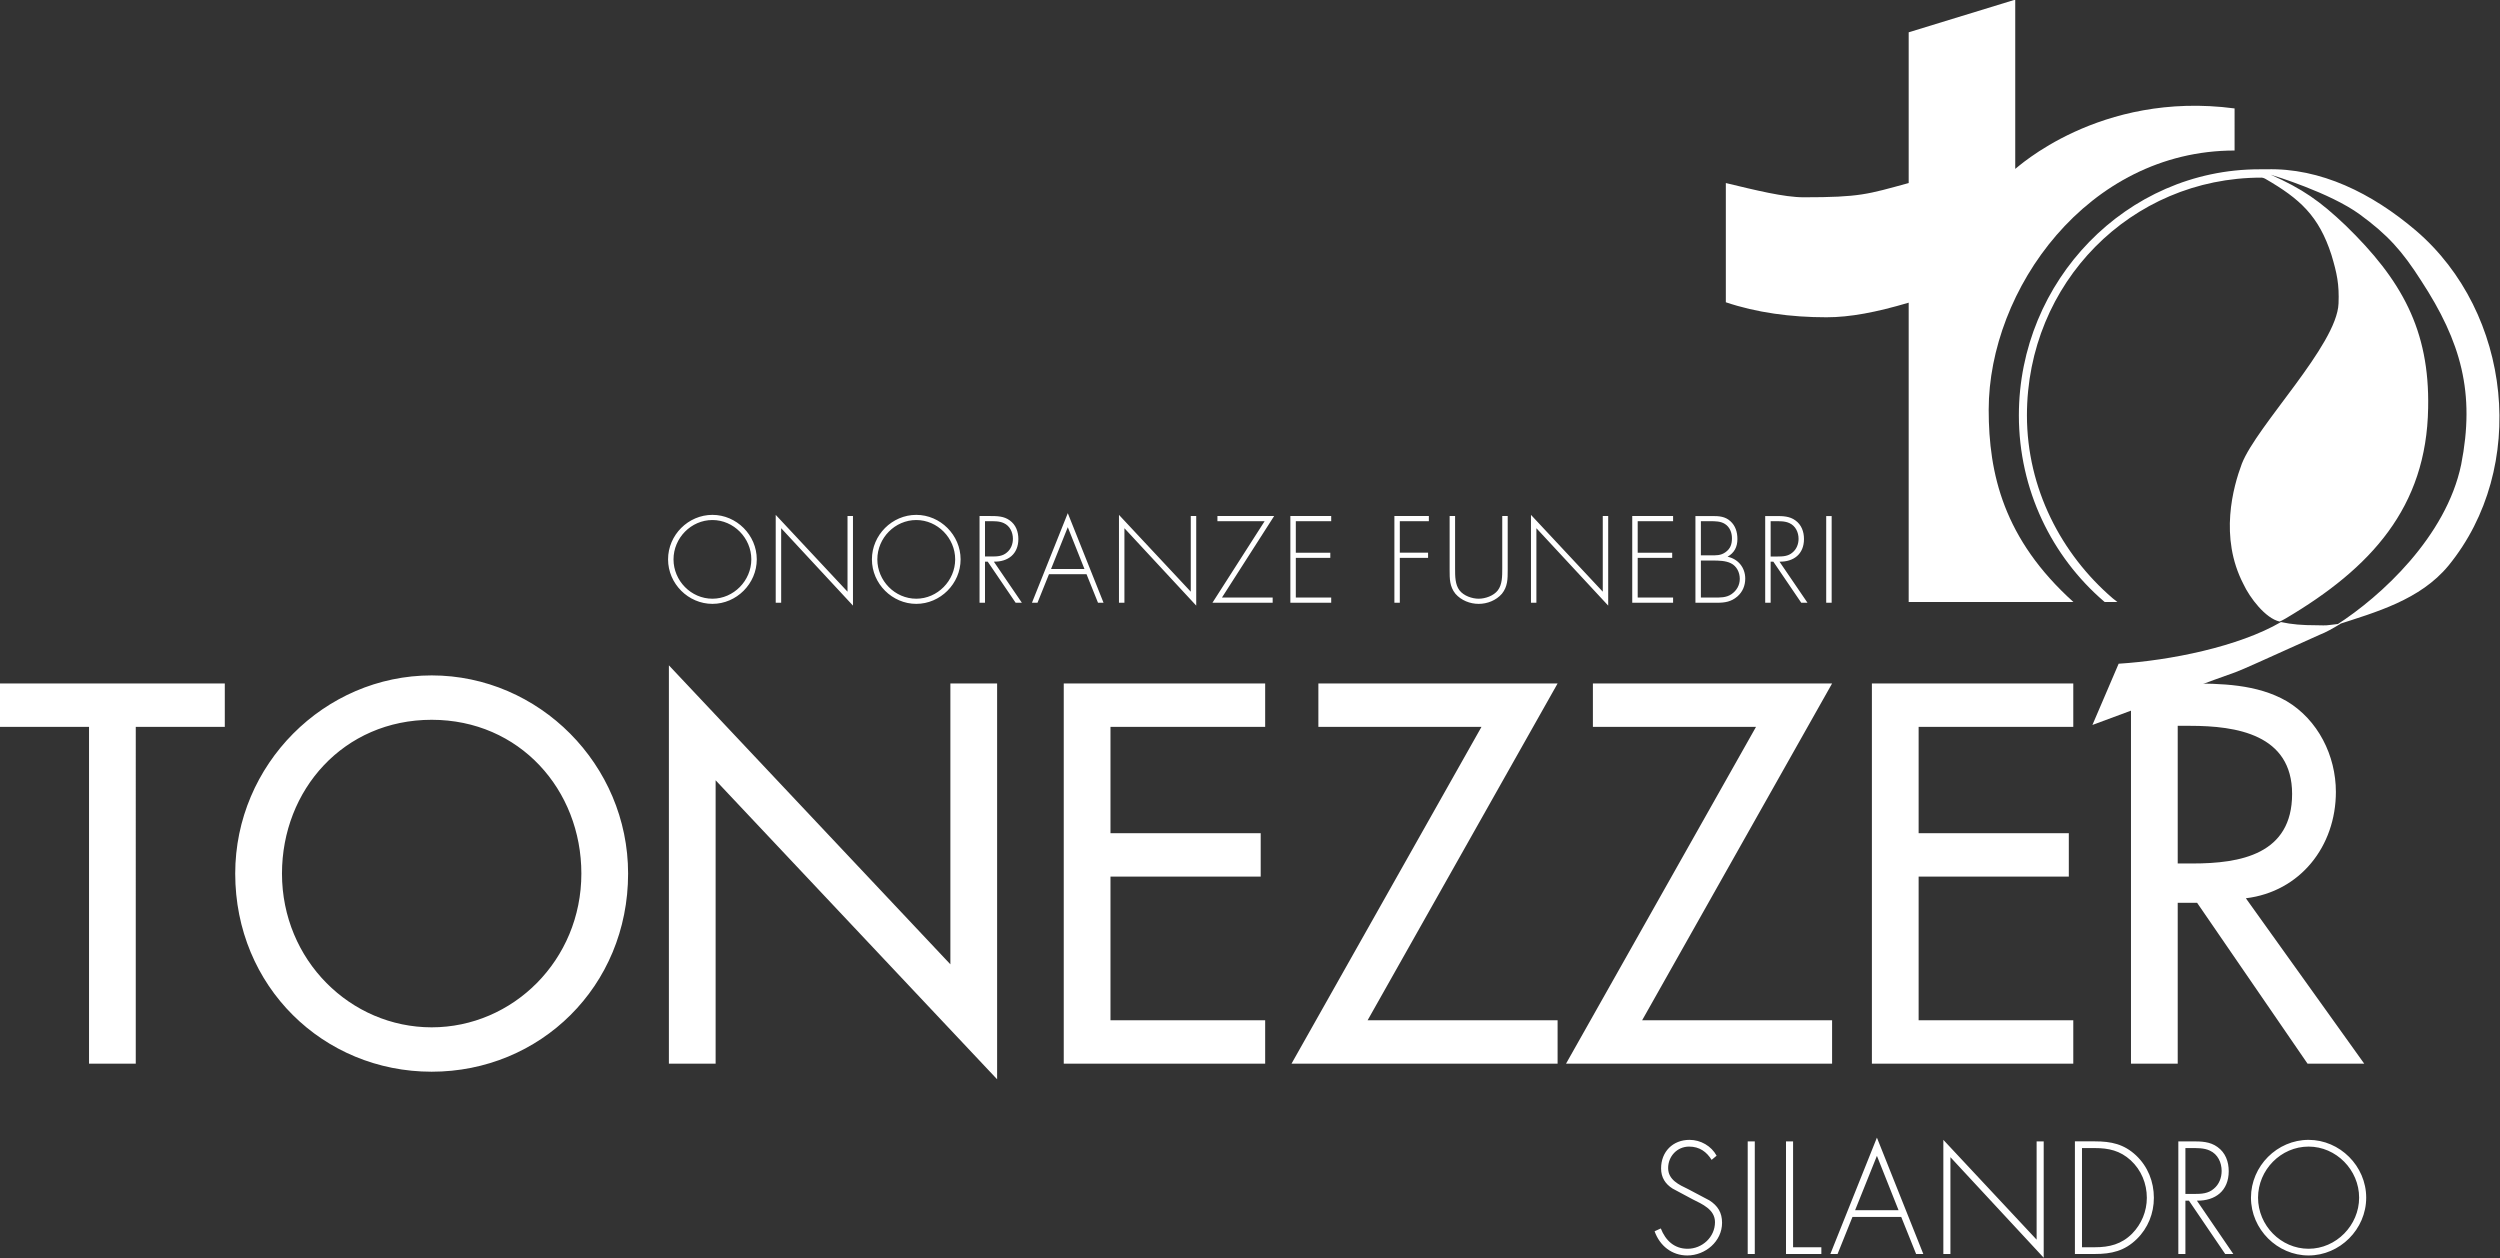
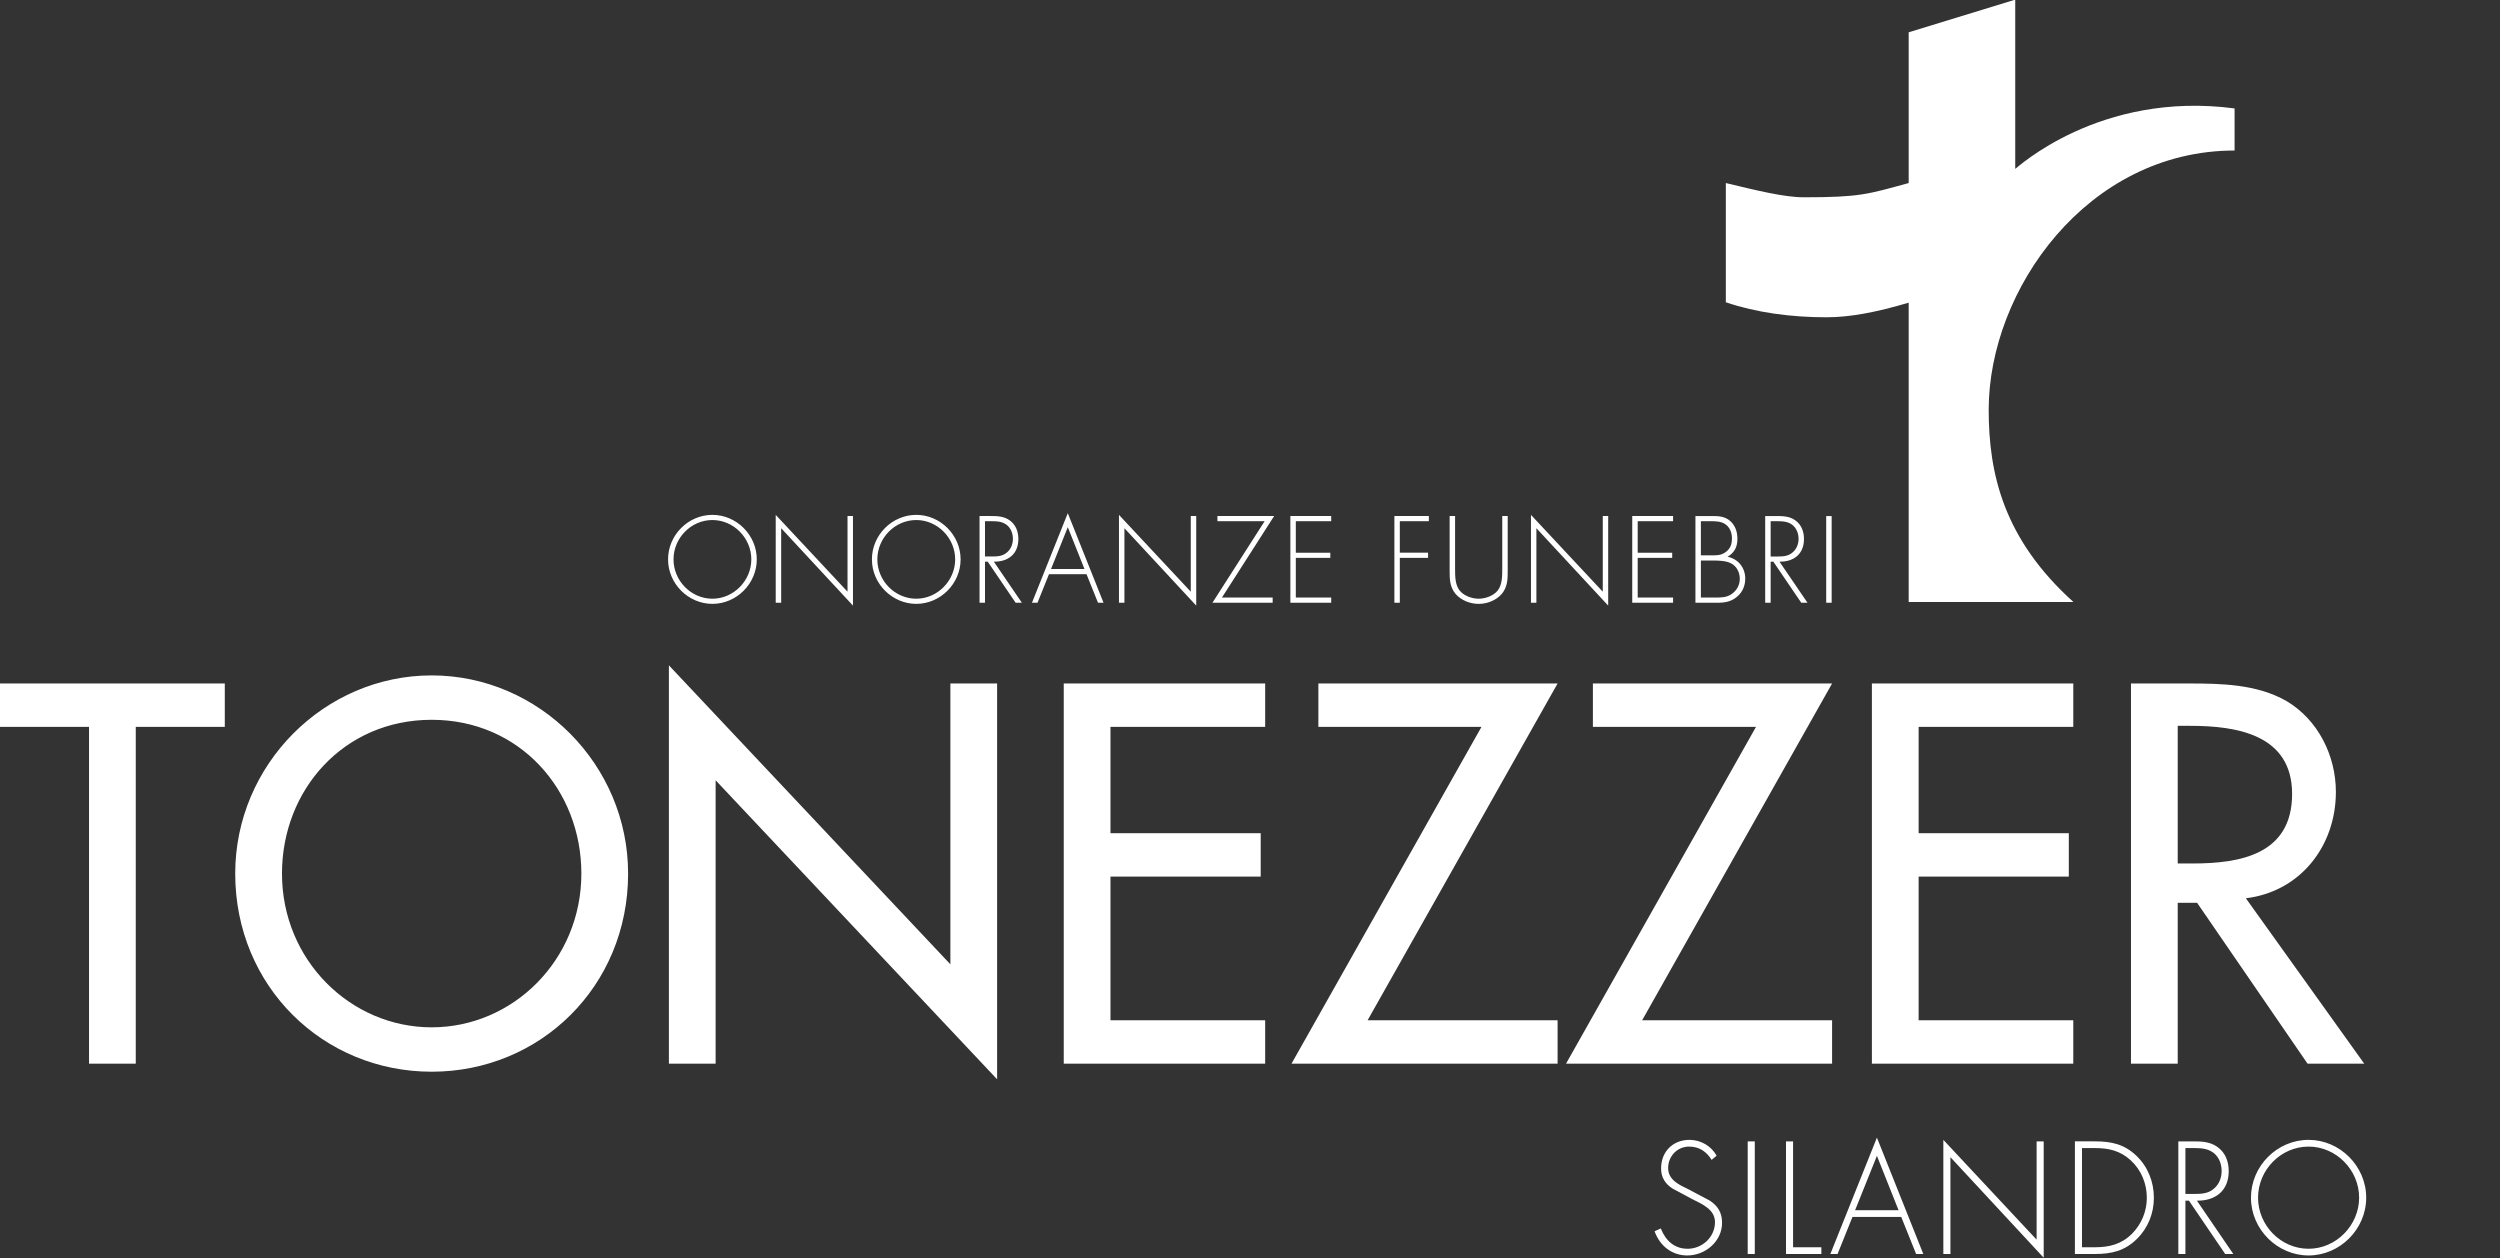
<svg xmlns="http://www.w3.org/2000/svg" xmlns:ns1="http://www.inkscape.org/namespaces/inkscape" xmlns:ns2="http://sodipodi.sourceforge.net/DTD/sodipodi-0.dtd" width="263.054mm" height="132.406mm" viewBox="0 0 932.082 469.156" id="svg2" version="1.1" ns1:version="0.91 r13725" ns2:docname="Logo_it_weiss.svg">
  <rect x="0" y="0" width="932.082" height="469.156" fill="#333333" stroke="none" />
  <defs id="defs4">
    <clipPath id="clipPath4150" clipPathUnits="userSpaceOnUse">
      <path ns1:connector-curvature="0" id="path4152" d="m 0,0 70.866,0 0,36.85 L 0,36.85 0,0 Z" />
    </clipPath>
    <clipPath id="clipPath4152" clipPathUnits="userSpaceOnUse">
      <path ns1:connector-curvature="0" id="path4154" d="m 0,0 113.386,0 0,73.701 L 0,73.701 0,0 Z" />
    </clipPath>
    <clipPath id="clipPath4279" clipPathUnits="userSpaceOnUse">
      <path ns1:connector-curvature="0" id="path4281" d="m 0,0 127.559,0 0,36.85 L 0,36.85 0,0 Z" />
    </clipPath>
    <clipPath id="clipPath4150-1" clipPathUnits="userSpaceOnUse">
      <path ns1:connector-curvature="0" id="path4152-9" d="m 0,0 70.866,0 0,36.85 L 0,36.85 0,0 Z" />
    </clipPath>
    <clipPath id="clipPath4211" clipPathUnits="userSpaceOnUse">
      <path ns1:connector-curvature="0" id="path4213" d="m 0,0 113.386,0 0,73.701 L 0,73.701 0,0 Z" />
    </clipPath>
    <clipPath clipPathUnits="userSpaceOnUse" id="clipPath4154">
-       <path d="m 0,309.736 1151.4,0 L 1151.4,0 0,0 0,309.736 Z" id="path4156" ns1:connector-curvature="0" />
-     </clipPath>
+       </clipPath>
    <clipPath clipPathUnits="userSpaceOnUse" id="clipPath4154-7">
      <path d="m 0,309.736 1151.4,0 L 1151.4,0 0,0 0,309.736 Z" id="path4156-3" ns1:connector-curvature="0" />
    </clipPath>
    <clipPath clipPathUnits="userSpaceOnUse" id="clipPath4150-0">
      <path d="m 0,0 70.866,0 0,36.85 L 0,36.85 0,0 Z" id="path4152-2" ns1:connector-curvature="0" />
    </clipPath>
    <clipPath clipPathUnits="userSpaceOnUse" id="clipPath4152-5">
      <path d="m 0,0 113.386,0 0,73.701 L 0,73.701 0,0 Z" id="path4154-4" ns1:connector-curvature="0" />
    </clipPath>
    <clipPath clipPathUnits="userSpaceOnUse" id="clipPath4279-2">
      <path d="m 0,0 127.559,0 0,36.85 L 0,36.85 0,0 Z" id="path4281-9" ns1:connector-curvature="0" />
    </clipPath>
    <clipPath clipPathUnits="userSpaceOnUse" id="clipPath4150-1-6">
      <path d="m 0,0 70.866,0 0,36.85 L 0,36.85 0,0 Z" id="path4152-9-0" ns1:connector-curvature="0" />
    </clipPath>
    <clipPath clipPathUnits="userSpaceOnUse" id="clipPath4211-9">
      <path d="m 0,0 113.386,0 0,73.701 L 0,73.701 0,0 Z" id="path4213-0" ns1:connector-curvature="0" />
    </clipPath>
    <clipPath id="clipPath4152-7" clipPathUnits="userSpaceOnUse">
      <path ns1:connector-curvature="0" id="path4154-48" d="m 0,0 113.386,0 0,73.701 L 0,73.701 0,0 Z" />
    </clipPath>
    <clipPath id="clipPath4150-3" clipPathUnits="userSpaceOnUse">
      <path ns1:connector-curvature="0" id="path4152-8" d="m 0,0 70.866,0 0,36.85 L 0,36.85 0,0 Z" />
    </clipPath>
    <clipPath id="clipPath4152-0" clipPathUnits="userSpaceOnUse">
      <path ns1:connector-curvature="0" id="path4154-8" d="m 0,0 113.386,0 0,73.701 L 0,73.701 0,0 Z" />
    </clipPath>
    <clipPath id="clipPath4279-9" clipPathUnits="userSpaceOnUse">
      <path ns1:connector-curvature="0" id="path4281-1" d="m 0,0 127.559,0 0,36.85 L 0,36.85 0,0 Z" />
    </clipPath>
    <clipPath id="clipPath4150-1-0" clipPathUnits="userSpaceOnUse">
      <path ns1:connector-curvature="0" id="path4152-9-3" d="m 0,0 70.866,0 0,36.85 L 0,36.85 0,0 Z" />
    </clipPath>
    <clipPath id="clipPath4211-8" clipPathUnits="userSpaceOnUse">
      <path ns1:connector-curvature="0" id="path4213-2" d="m 0,0 113.386,0 0,73.701 L 0,73.701 0,0 Z" />
    </clipPath>
    <clipPath id="clipPath4152-55" clipPathUnits="userSpaceOnUse">
      <path ns1:connector-curvature="0" id="path4154-6" d="m 0,0 113.386,0 0,73.701 L 0,73.701 0,0 Z" />
    </clipPath>
  </defs>
  <ns2:namedview id="base" pagecolor="#ffffff" bordercolor="#666666" borderopacity="1.0" ns1:pageopacity="0.0" ns1:pageshadow="2" ns1:zoom="0.49497475" ns1:cx="518.98396" ns1:cy="-497.43307" ns1:document-units="px" ns1:current-layer="layer1" showgrid="false" fit-margin-top="0" fit-margin-left="0" fit-margin-right="0" fit-margin-bottom="0" ns1:window-width="2560" ns1:window-height="1377" ns1:window-x="-8" ns1:window-y="-8" ns1:window-maximized="1" />
  <g ns1:label="Ebene 1" ns1:groupmode="layer" id="layer1" transform="translate(-21.079,-164.609)">
    <g id="g4272" style="fill:#ffffff" transform="matrix(1.28,0,0,1.28,23.02,-447.25)">
      <g style="fill:#ffffff" transform="matrix(8.45,0,0,-8.45,702.179,545.173)" id="g4172">
-         <path ns1:connector-curvature="0" id="path4174" style="fill:#ffffff;fill-opacity:1;fill-rule:nonzero;stroke:none" d="m 0,0 c -1.516,1.29 -3.288,2.166 -5.156,2.112 l -0.241,0 c -4.578,0 -8.289,-3.841 -8.289,-8.482 0,-2.569 1.138,-4.869 2.93,-6.41 0.009,-0.008 0.019,-0.015 0.029,-0.023 l 0.437,0 c -0.054,0.044 -0.112,0.084 -0.165,0.13 -1.762,1.516 -2.953,3.777 -2.953,6.303 0,4.563 3.581,8.195 8.082,8.195 0.069,0 0.139,-0.043 0.139,-0.043 1.188,-0.686 1.843,-1.278 2.276,-2.622 0.19,-0.632 0.271,-1.016 0.244,-1.675 -0.054,-1.429 -2.818,-4.204 -3.333,-5.522 -0.298,-0.797 -0.786,-2.528 0.054,-4.148 0.217,-0.468 0.759,-1.182 1.247,-1.292 0.081,0.028 0.162,0.083 0.216,0.11 2.927,1.731 4.851,3.819 4.905,7.253 0.054,2.692 -0.921,4.423 -2.845,6.291 -0.889,0.846 -1.485,1.258 -2.582,1.749 0.103,-0.031 2.041,-0.619 3.07,-1.368 0.975,-0.714 1.463,-1.264 2.113,-2.28 1.382,-2.116 1.87,-3.874 1.382,-6.346 -0.515,-2.473 -2.751,-4.536 -4.295,-5.525 1.354,0.44 2.879,0.859 3.855,2.04 C 3.883,-8.174 3.306,-2.83 0,0 m -4.651,-13.495 c -1.463,-0.851 -3.835,-1.326 -5.596,-1.436 l -0.904,-2.111 c 1.192,0.44 4.658,1.734 4.928,1.817 0.353,0.137 0.705,0.302 2.9,1.29 0.217,0.083 0.461,0.22 0.731,0.385 l -0.356,-0.043 c -0.19,-0.028 -0.294,-0.012 -0.483,-0.012 -0.488,0 -0.84,0.028 -1.22,0.11" />
-       </g>
+         </g>
      <g transform="matrix(8.45,0,0,-8.45,649.364,509.598)" id="g4156" style="fill:#ffffff">
        <path ns1:connector-curvature="0" id="path4158" style="fill:#ffffff;fill-opacity:1;fill-rule:nonzero;stroke:none" d="m 0,0 c -4.674,0.618 -7.534,-2.084 -7.561,-2.084 l 0,5.834 -3.673,-1.126 0,-5.196 c -1.42,-0.388 -1.675,-0.491 -3.62,-0.491 -0.677,0 -1.653,0.244 -2.683,0.491 l 0,-4.11 c 1.057,-0.357 2.24,-0.517 3.466,-0.517 0.822,0 1.715,0.172 2.837,0.503 l 0,-10.317 5.678,0 c -2.409,2.17 -2.92,4.425 -2.92,6.624 0,4.138 3.402,8.938 8.476,8.938" />
      </g>
      <g transform="matrix(8.45,0,0,-8.45,38.029,689.726)" id="g4160" style="fill:#ffffff">
        <path ns1:connector-curvature="0" id="path4162" style="fill:#ffffff;fill-opacity:1;fill-rule:nonzero;stroke:none" d="m 0,0 3.069,0 0,1.495 -7.749,0 0,-1.495 3.069,0 0,-11.61 1.611,0 L 0,0 Z m 10.2,1.773 c -3.703,0 -6.772,-3.076 -6.772,-6.831 0,-3.893 3.035,-6.83 6.772,-6.83 3.737,0 6.771,2.937 6.771,6.83 0,3.755 -3.068,6.831 -6.771,6.831 m 0,-12.131 c -2.794,0 -5.16,2.311 -5.16,5.3 0,2.885 2.126,5.301 5.16,5.301 3.034,0 5.16,-2.416 5.16,-5.301 0,-2.989 -2.366,-5.3 -5.16,-5.3 m 8.177,-1.252 1.611,0 0,9.768 9.703,-10.307 0,13.644 -1.611,0 0,-9.681 -9.703,10.306 0,-13.73 z m 13.611,0 6.943,0 0,1.495 -5.332,0 0,4.953 5.178,0 0,1.495 -5.178,0 0,3.667 5.332,0 0,1.495 -6.943,0 0,-13.105 z m 10.474,1.495 6.549,11.61 -8.246,0 0,-1.495 5.623,0 -6.549,-11.61 9.172,0 0,1.495 -6.549,0 z m 9.463,0 6.548,11.61 -8.245,0 0,-1.495 5.623,0 -6.549,-11.61 9.171,0 0,1.495 -6.548,0 z m 7.92,-1.495 6.942,0 0,1.495 -5.331,0 0,4.953 5.177,0 0,1.495 -5.177,0 0,3.667 5.331,0 0,1.495 -6.942,0 0,-13.105 z m 12.891,5.701 c 1.869,0.226 3.103,1.79 3.103,3.667 0,1.251 -0.617,2.485 -1.697,3.128 -1.029,0.591 -2.263,0.609 -3.412,0.609 l -1.954,0 0,-13.105 1.611,0 0,5.544 0.669,0 3.806,-5.544 1.954,0 -4.08,5.701 z m -2.349,5.944 0.429,0 c 1.594,0 3.514,-0.296 3.514,-2.347 0,-2.085 -1.783,-2.398 -3.428,-2.398 l -0.515,0 0,4.745 z" />
      </g>
      <g transform="matrix(8.45,0,0,-8.45,205.994,627.983)" id="g4164" style="fill:#ffffff">
        <path ns1:connector-curvature="0" id="path4166" style="fill:#ffffff;fill-opacity:1;fill-rule:nonzero;stroke:none" d="m 0,0 c -0.833,0 -1.529,-0.694 -1.529,-1.534 0,-0.841 0.7,-1.534 1.529,-1.534 0.829,0 1.529,0.693 1.529,1.534 C 1.529,-0.694 0.829,0 0,0 m 0,-0.178 c 0.731,0 1.341,-0.619 1.341,-1.356 0,-0.734 -0.61,-1.356 -1.341,-1.356 -0.735,0 -1.341,0.618 -1.341,1.356 0,0.737 0.606,1.356 1.341,1.356 m 4.845,0.138 -0.188,0 0,-2.608 L 2.182,0 l 0,-3.029 0.188,0 0,2.569 2.475,-2.668 0,3.088 z M 7.027,0 C 6.194,0 5.498,-0.694 5.498,-1.534 c 0,-0.841 0.7,-1.534 1.529,-1.534 0.828,0 1.528,0.693 1.528,1.534 0,0.84 -0.7,1.534 -1.528,1.534 m 0,-0.178 c 0.731,0 1.341,-0.619 1.341,-1.356 0,-0.734 -0.61,-1.356 -1.341,-1.356 -0.736,0 -1.342,0.618 -1.342,1.356 0,0.737 0.606,1.356 1.342,1.356 m 2.674,-1.435 c 0.489,-0.008 0.845,0.261 0.845,0.78 0,0.254 -0.086,0.492 -0.298,0.643 -0.199,0.146 -0.434,0.15 -0.672,0.15 l -0.368,0 0,-2.989 0.188,0 0,1.416 0.094,0 0.962,-1.416 0.215,0 -0.966,1.416 z m -0.305,0.178 0,1.217 0.121,0 c 0.172,0 0.372,0.008 0.528,-0.067 0.211,-0.096 0.313,-0.318 0.313,-0.54 0,-0.178 -0.066,-0.356 -0.207,-0.471 -0.149,-0.131 -0.333,-0.139 -0.516,-0.139 l -0.239,0 z m 3.5,-0.611 0.395,-0.983 0.191,0 -1.232,3.088 -1.235,-3.088 0.191,0 0.395,0.983 1.295,0 z m -0.071,0.179 -1.153,0 0.578,1.443 0.575,-1.443 z m 3.852,1.827 -0.188,0 0,-2.608 -2.475,2.648 0,-3.029 0.188,0 0,2.569 2.475,-2.668 0,3.088 z m 0.887,-2.81 1.799,2.81 -1.955,0 0,-0.178 1.627,0 -1.799,-2.811 2.076,0 0,0.179 -1.748,0 z m 3.766,2.632 0,0.178 -1.408,0 0,-2.989 1.408,0 0,0.179 -1.22,0 0,1.367 1.189,0 0,0.179 -1.189,0 0,1.086 1.22,0 z m 3.366,0 0,0.178 -1.188,0 0,-2.989 0.187,0 0,1.546 0.974,0 0,0.179 -0.974,0 0,1.086 1.001,0 z m 2.53,-1.629 c 0,-0.27 0,-0.555 -0.152,-0.754 -0.145,-0.19 -0.434,-0.289 -0.661,-0.289 -0.227,0 -0.516,0.099 -0.661,0.289 C 25.6,-2.402 25.6,-2.117 25.6,-1.847 l 0,1.807 -0.188,0 0,-1.863 c 0,-0.305 0,-0.567 0.199,-0.816 0.2,-0.23 0.505,-0.349 0.802,-0.349 0.297,0 0.602,0.119 0.802,0.349 0.199,0.249 0.199,0.511 0.199,0.816 l 0,1.863 -0.188,0 0,-1.807 z m 3.652,1.807 -0.187,0 0,-2.608 -2.475,2.648 0,-3.029 0.187,0 0,2.569 2.475,-2.668 0,3.088 z m 2.237,-0.178 0,0.178 -1.408,0 0,-2.989 1.408,0 0,0.179 -1.22,0 0,1.367 1.189,0 0,0.179 -1.189,0 0,1.086 1.22,0 z m 0.958,-1.356 0.414,0 c 0.196,0 0.442,-0.004 0.622,-0.095 0.2,-0.099 0.305,-0.317 0.305,-0.535 0,-0.222 -0.109,-0.408 -0.289,-0.531 -0.18,-0.123 -0.395,-0.115 -0.602,-0.115 l -0.45,0 0,1.276 z m 0.567,-1.455 c 0.262,0 0.481,0.036 0.688,0.214 0.184,0.159 0.274,0.377 0.274,0.619 0,0.38 -0.247,0.678 -0.61,0.753 0.234,0.135 0.34,0.337 0.34,0.61 0,0.238 -0.066,0.46 -0.246,0.619 -0.176,0.159 -0.387,0.174 -0.61,0.174 l -0.591,0 0,-2.989 0.755,0 z m -0.567,2.811 0.324,0 c 0.173,0 0.356,0 0.505,-0.095 0.168,-0.107 0.242,-0.298 0.242,-0.492 0,-0.206 -0.051,-0.357 -0.219,-0.479 -0.168,-0.123 -0.328,-0.111 -0.528,-0.111 l -0.324,0 0,1.177 z m 2.71,-1.395 c 0.488,-0.008 0.844,0.261 0.844,0.78 0,0.254 -0.086,0.492 -0.297,0.643 -0.199,0.146 -0.434,0.15 -0.672,0.15 l -0.368,0 0,-2.989 0.188,0 0,1.416 0.093,0 0.962,-1.416 0.215,0 -0.965,1.416 z m -0.305,0.178 0,1.217 0.121,0 c 0.172,0 0.371,0.008 0.528,-0.067 0.211,-0.096 0.313,-0.318 0.313,-0.54 0,-0.178 -0.067,-0.356 -0.208,-0.471 -0.148,-0.131 -0.332,-0.139 -0.516,-0.139 l -0.238,0 z m 2.103,1.395 -0.188,0 0,-2.989 0.188,0 0,2.989 z" />
      </g>
      <g transform="matrix(8.45,0,0,-8.45,209.213,814.642)" id="g4176" style="fill:#ffffff">
        <path ns2:nodetypes="cssccssccssccssccccccccccccccccccccccccccccccccccccscscsccccscscsccscsccccccccccscscsccsssccsssc" ns1:connector-curvature="0" id="path4178" style="fill:#ffffff;fill-opacity:1;fill-rule:nonzero;stroke:none" d="m 34.234,0 c -0.183,0.335 -0.548,0.546 -0.934,0.546 -0.574,0 -0.98,-0.407 -0.98,-0.984 0,-0.309 0.142,-0.535 0.396,-0.695 l 0.691,-0.37 c 0.33,-0.165 0.771,-0.351 0.771,-0.788 0,-0.515 -0.441,-0.917 -0.944,-0.917 -0.462,0 -0.762,0.289 -0.924,0.701 l -0.214,-0.098 c 0.178,-0.5 0.594,-0.834 1.128,-0.834 0.619,0 1.198,0.484 1.198,1.127 0,0.35 -0.147,0.587 -0.437,0.772 l -0.731,0.387 c -0.31,0.149 -0.691,0.319 -0.691,0.726 0,0.406 0.31,0.741 0.722,0.741 0.36,0 0.604,-0.18 0.777,-0.458 z m 1.316,0.494 -0.244,0 0,-3.882 0.244,0 z m 1.32,0 -0.244,0 0,-3.882 1.219,0 0,0.232 -0.975,0 z m 3.728,-2.605 0.513,-1.277 0.248,0 -1.599,4.011 -1.605,-4.011 0.249,0 0.513,1.277 z m -0.092,0.232 -1.498,0 0.752,1.874 z m 5.003,2.373 -0.244,0 0,-3.388 -3.215,3.44 0,-3.934 0.244,0 0,3.337 3.215,-3.466 z m 1.076,-3.882 0.691,0 c 0.569,0 1.021,0.103 1.442,0.515 0.386,0.376 0.589,0.886 0.589,1.421 0,0.556 -0.208,1.076 -0.609,1.457 -0.422,0.397 -0.863,0.489 -1.422,0.489 l -0.691,0 z m 0.244,0.232 0,3.419 0.442,0 c 0.477,0 0.873,-0.088 1.239,-0.423 0.361,-0.334 0.554,-0.798 0.554,-1.292 0,-0.463 -0.183,-0.906 -0.508,-1.236 -0.366,-0.365 -0.782,-0.468 -1.285,-0.468 z m 3.961,1.606 c 0.635,-0.01 1.097,0.34 1.097,1.015 0,0.329 -0.111,0.638 -0.386,0.834 -0.259,0.19 -0.563,0.195 -0.873,0.195 l -0.478,0 0,-3.882 0.244,0 0,1.838 0.122,0 1.249,-1.838 0.28,0 z m -0.396,0.232 0,1.581 0.158,0 c 0.223,0 0.482,0.01 0.685,-0.088 0.274,-0.124 0.406,-0.412 0.406,-0.7 0,-0.232 -0.086,-0.464 -0.269,-0.613 -0.193,-0.17 -0.431,-0.18 -0.67,-0.18 z m 4.246,1.864 c -1.082,0 -1.986,-0.901 -1.986,-1.993 0,-1.091 0.909,-1.992 1.986,-1.992 1.076,0 1.986,0.901 1.986,1.992 0,1.092 -0.91,1.993 -1.986,1.993 m 0,-0.232 c 0.95,0 1.742,-0.803 1.742,-1.761 0,-0.952 -0.792,-1.761 -1.742,-1.761 -0.955,0 -1.742,0.803 -1.742,1.761 0,0.958 0.787,1.761 1.742,1.761" />
      </g>
    </g>
  </g>
</svg>